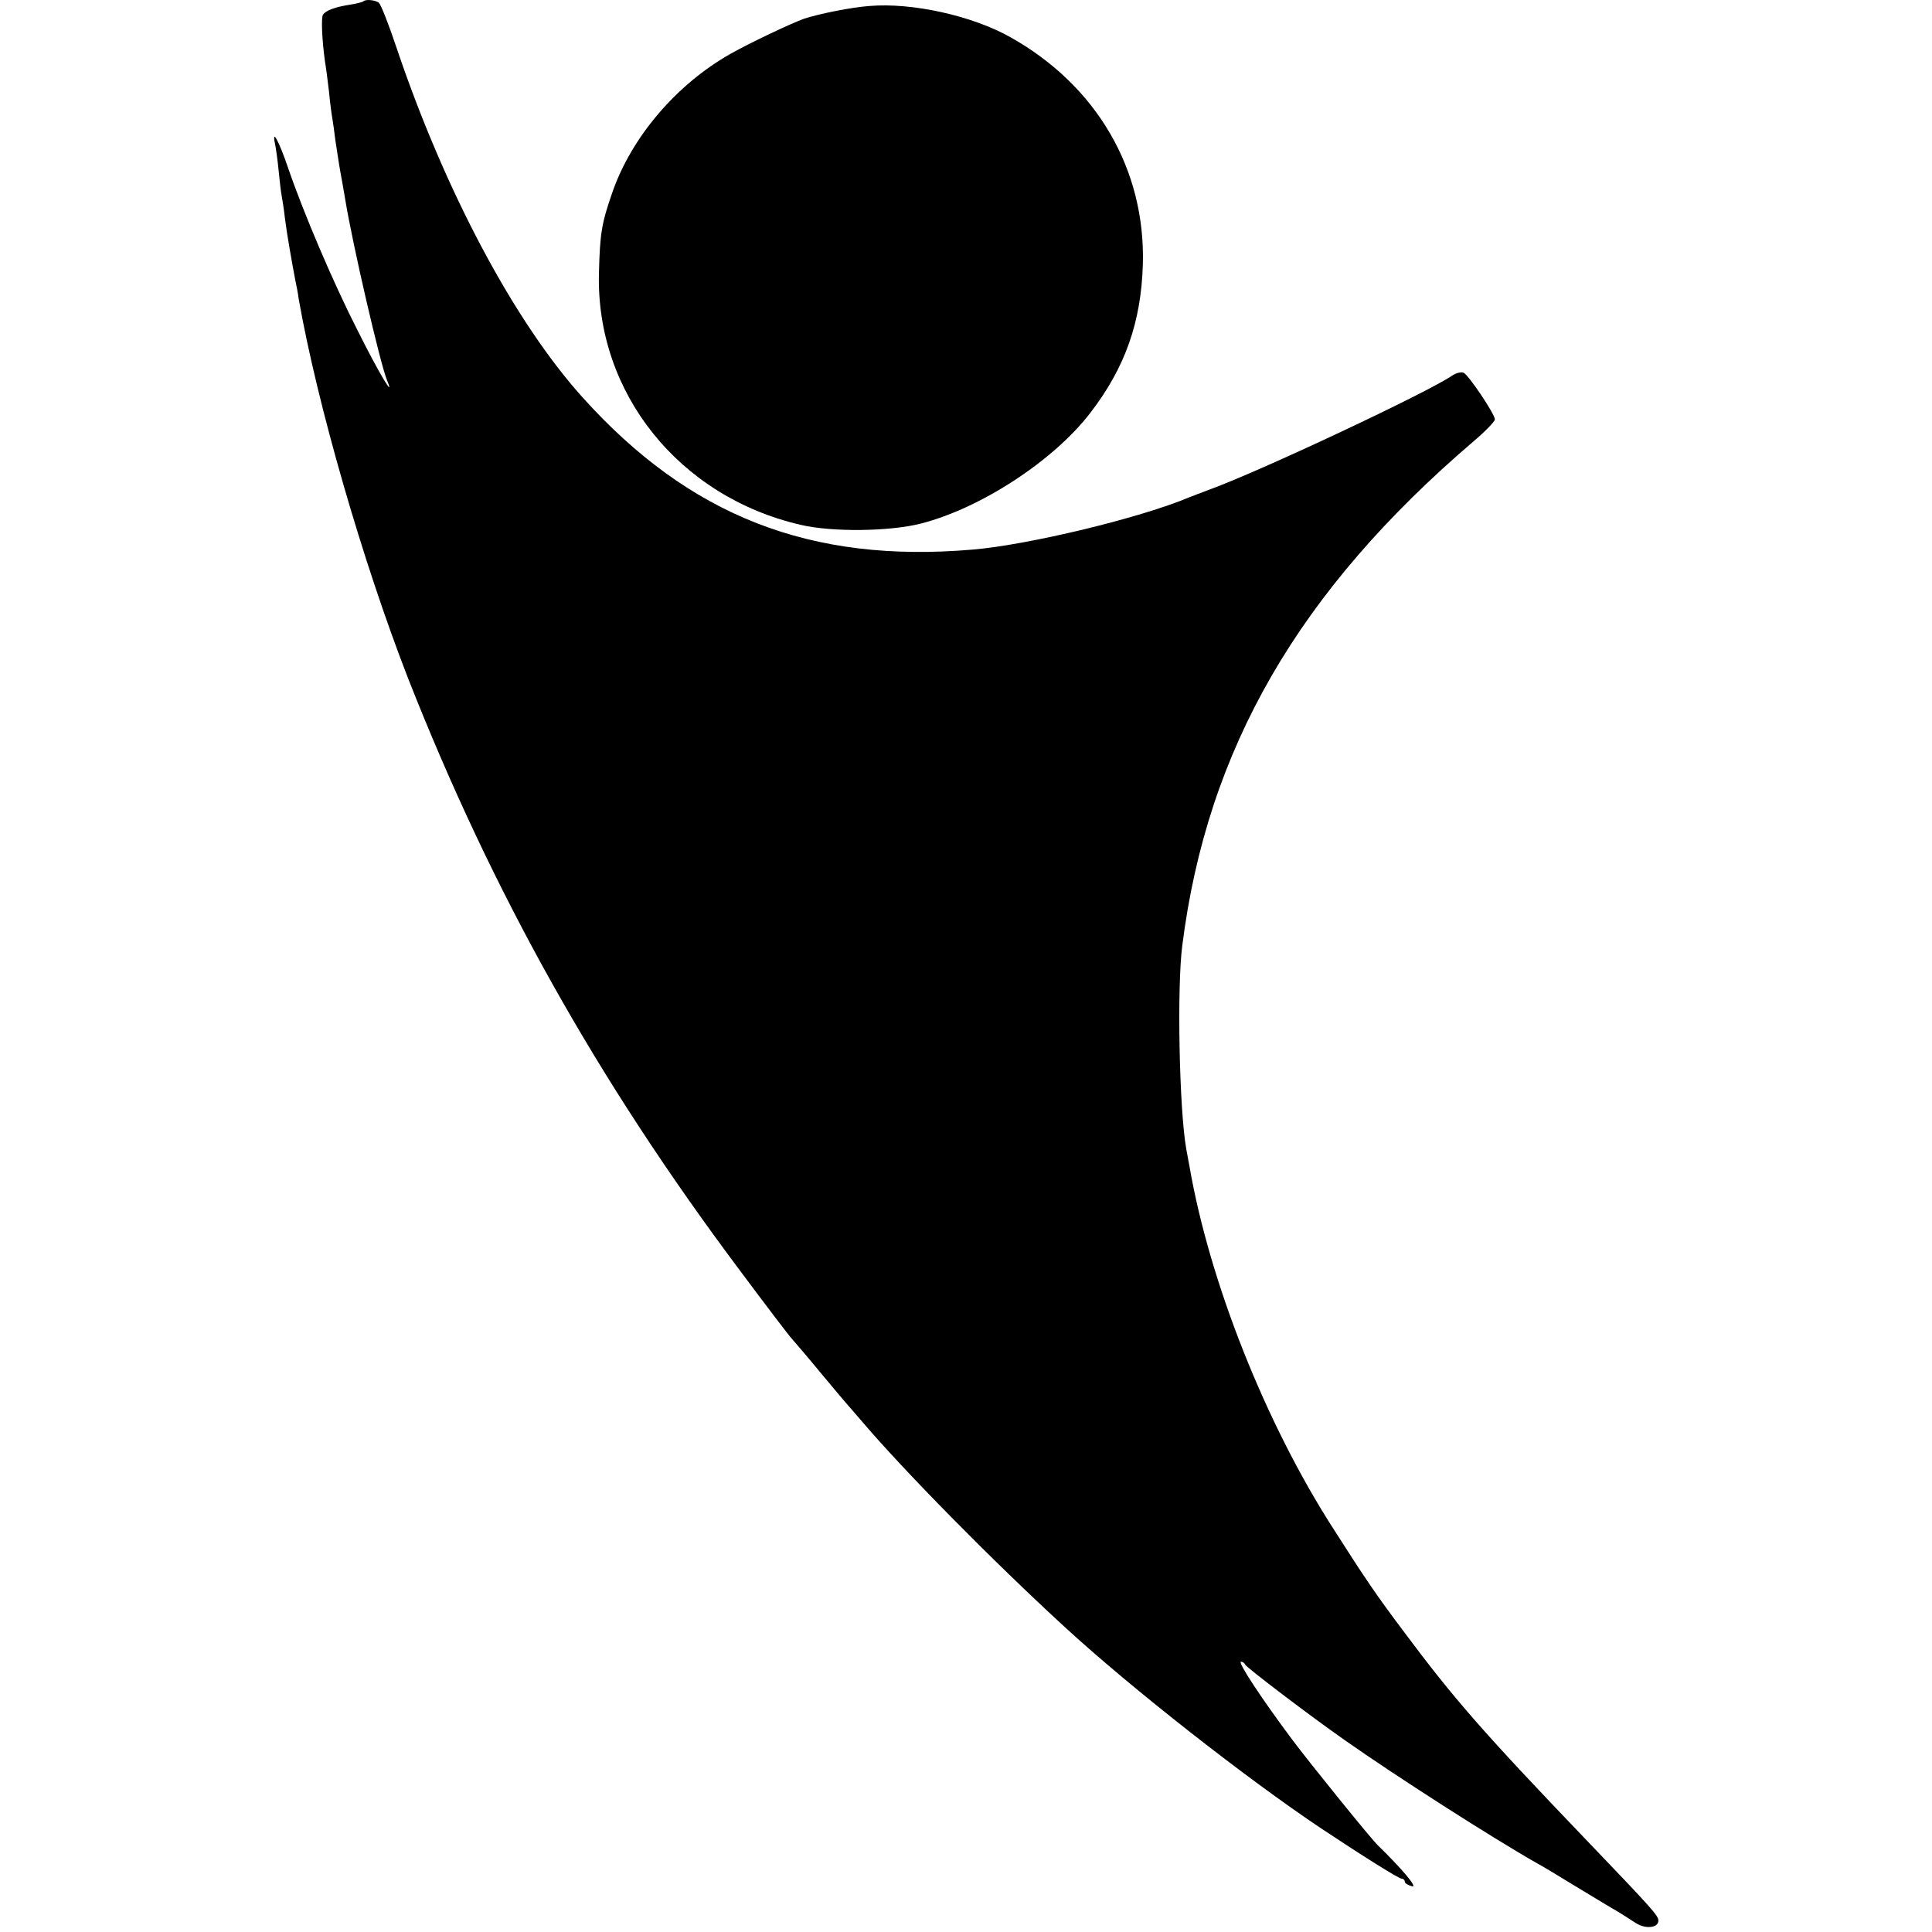
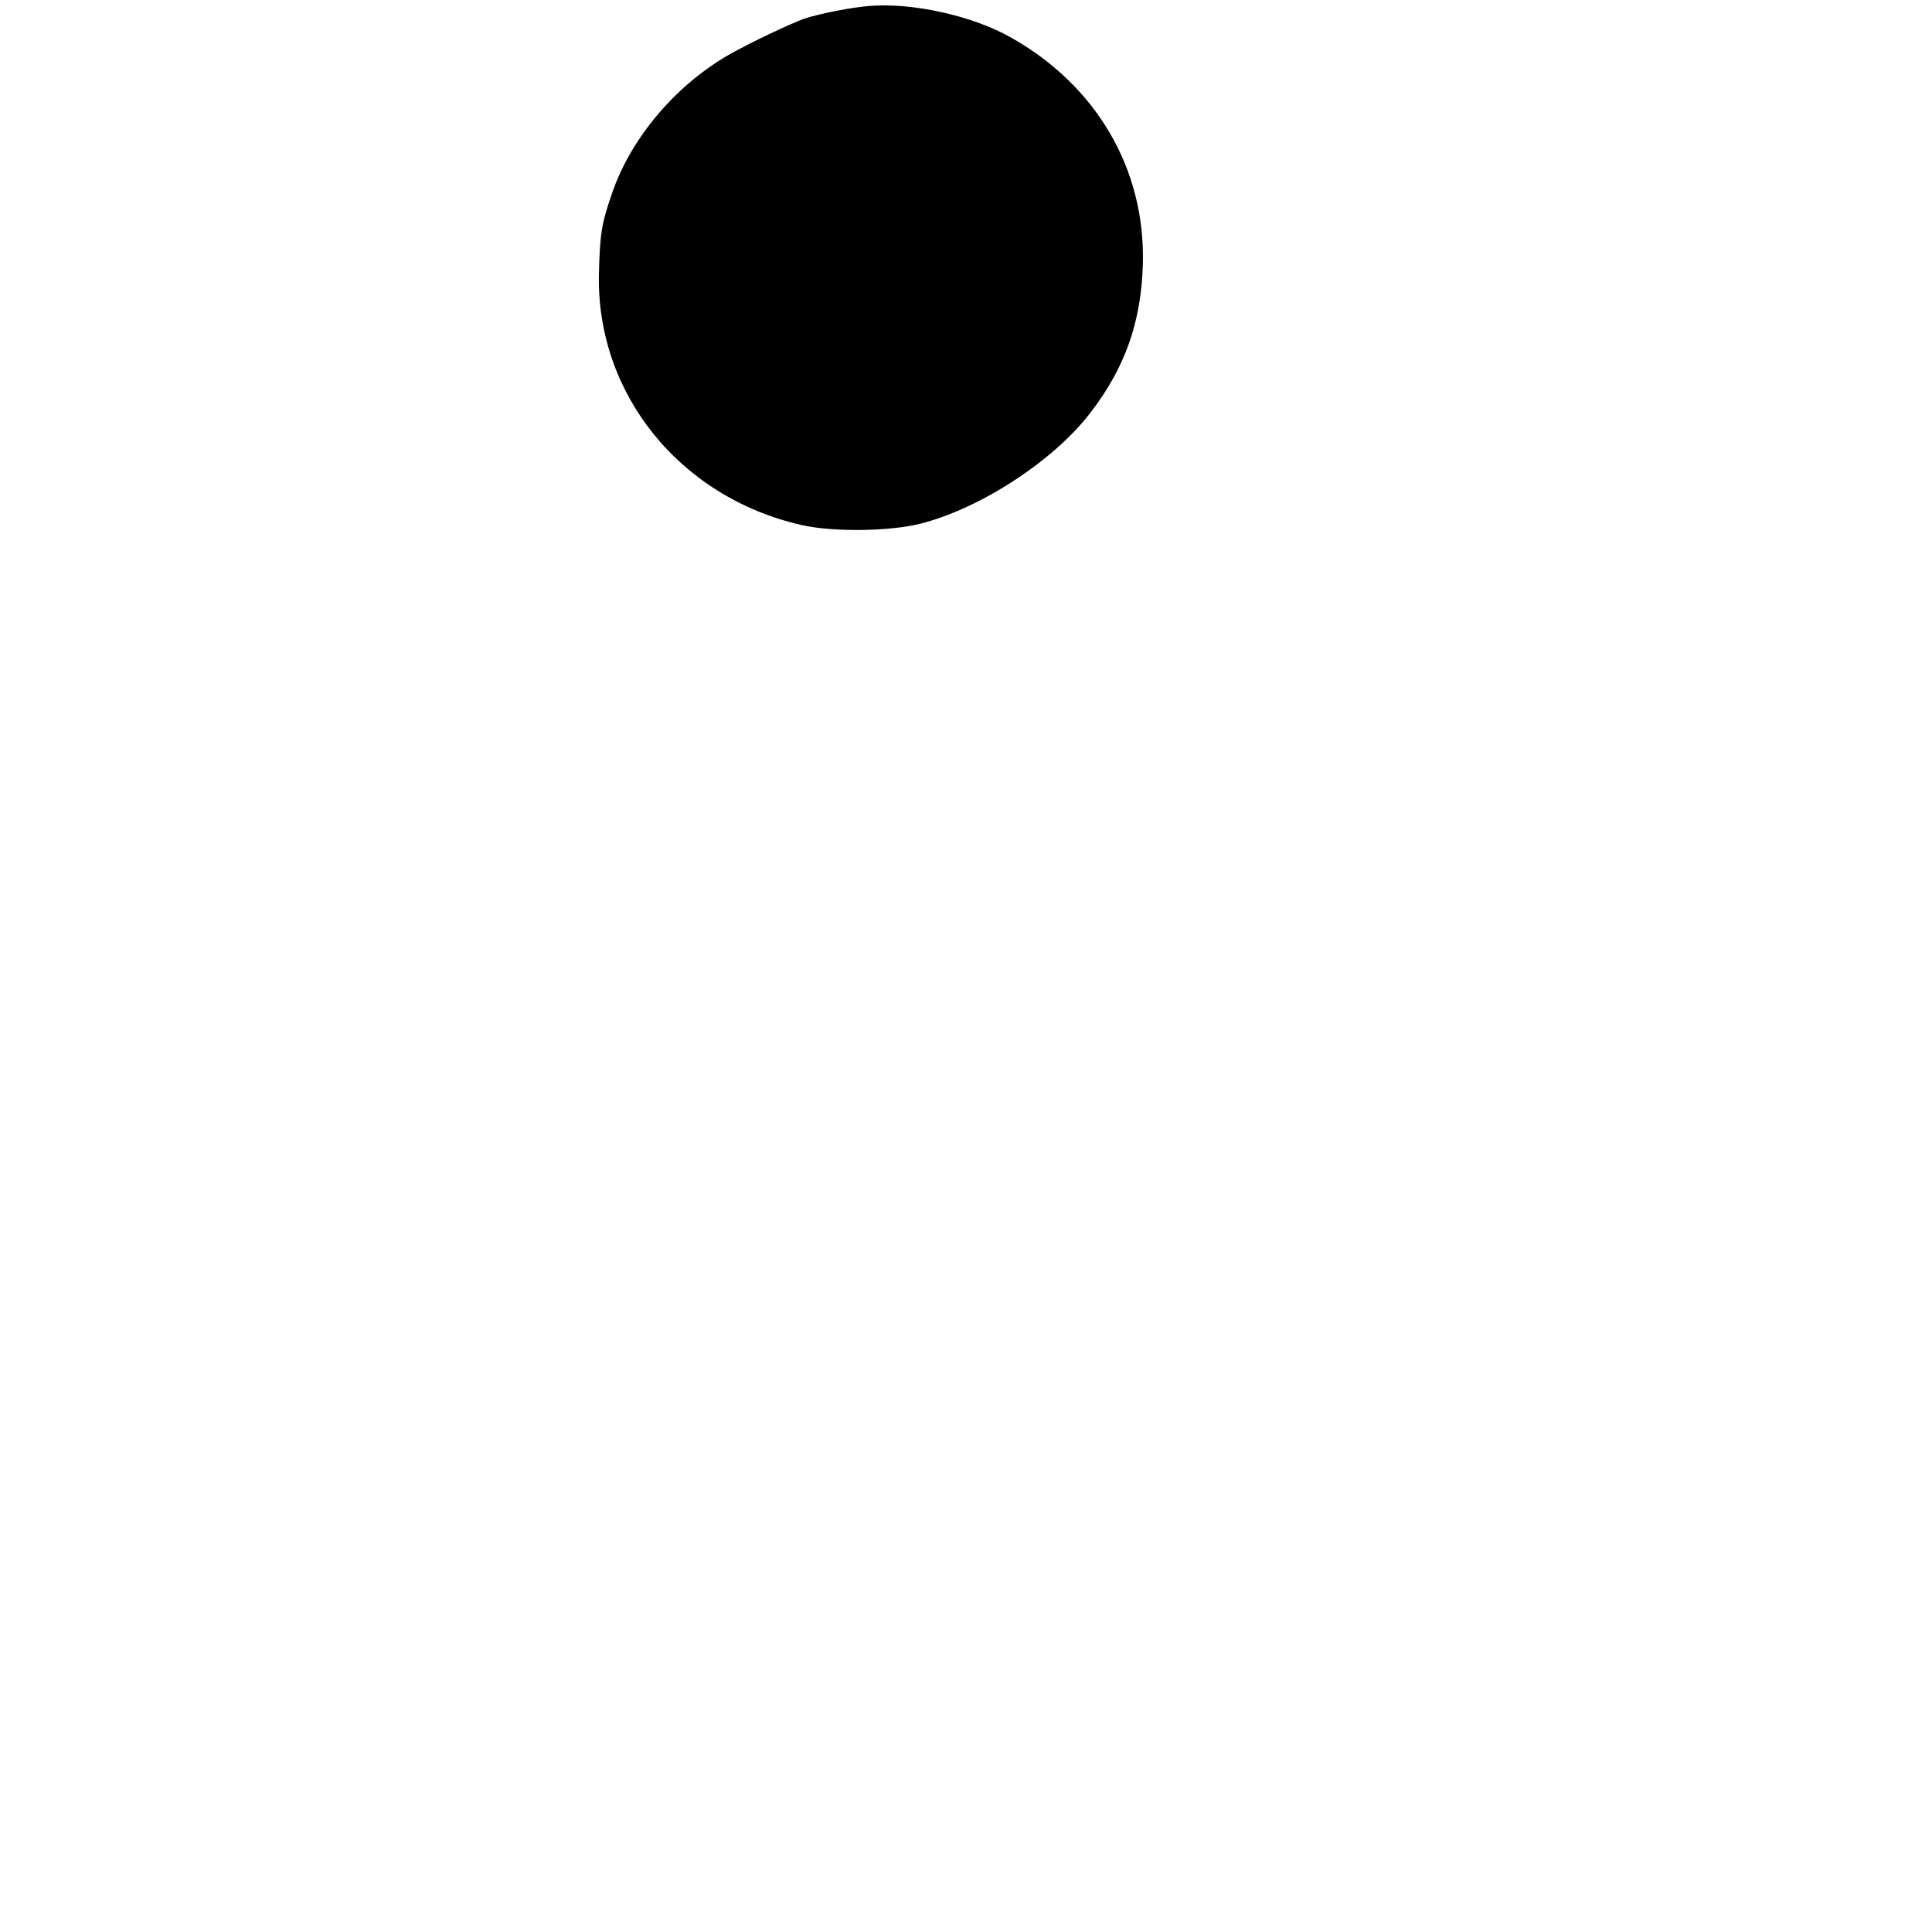
<svg xmlns="http://www.w3.org/2000/svg" version="1.0" width="579pt" height="579pt" viewBox="0 0 579 579" preserveAspectRatio="xMidYMid meet">
  <g transform="translate(0,579) scale(0.1,-0.1)" fill="#000000" stroke="none">
-     <path d="M1089 5786 c-2 -2 -20 -7 -40 -10 -45 -7 -72 -17 -81 -30 -6 -9 -3 -76 6 -141 3 -16 8 -57 12 -90 3 -33 8 -69 10 -80 2 -11 6 -40 9 -65 4 -25 10 -67 15 -95 5 -27 12 -66 15 -85 21 -129 104 -489 125 -540 25 -60 -23 19 -88 149 -73 143 -162 352 -208 486 -27 80 -50 123 -40 75 3 -14 8 -50 11 -81 3 -31 7 -65 9 -75 2 -11 7 -41 10 -69 6 -48 21 -132 31 -185 3 -14 8 -38 10 -55 56 -318 193 -791 328 -1138 253 -643 567 -1204 994 -1774 79 -106 149 -198 156 -205 6 -7 46 -53 87 -103 41 -49 77 -92 80 -95 3 -3 20 -23 39 -45 128 -151 395 -422 613 -622 199 -183 545 -454 768 -603 128 -85 232 -150 240 -150 5 0 10 -4 10 -9 0 -5 10 -11 22 -14 18 -5 -31 53 -103 123 -20 19 -206 249 -256 316 -92 123 -165 234 -154 234 5 0 11 -4 13 -9 3 -8 195 -154 298 -226 155 -109 439 -291 578 -370 10 -5 65 -38 122 -73 58 -35 114 -69 125 -75 11 -7 32 -20 47 -30 29 -19 68 -15 68 7 0 15 -15 32 -221 247 -299 312 -392 418 -538 614 -86 114 -119 163 -216 315 -203 316 -370 738 -430 1083 -3 15 -7 39 -10 54 -21 119 -28 484 -12 608 74 590 349 1065 875 1514 34 29 62 58 62 64 0 16 -80 135 -94 140 -8 3 -22 -1 -33 -8 -70 -49 -582 -290 -733 -344 -19 -7 -44 -17 -55 -21 -146 -62 -483 -143 -649 -157 -487 -42 -850 100 -1171 457 -204 227 -411 616 -556 1045 -24 72 -48 133 -54 137 -11 8 -39 11 -46 4z" />
    <path d="M2605 5772 c-54 -4 -149 -23 -195 -38 -39 -14 -160 -71 -222 -106 -162 -92 -296 -250 -353 -415 -32 -92 -37 -122 -40 -240 -10 -360 240 -672 605 -756 93 -22 267 -20 360 4 180 46 398 189 507 331 105 136 153 273 158 446 8 284 -138 535 -396 680 -115 65 -296 105 -424 94z" />
  </g>
</svg>